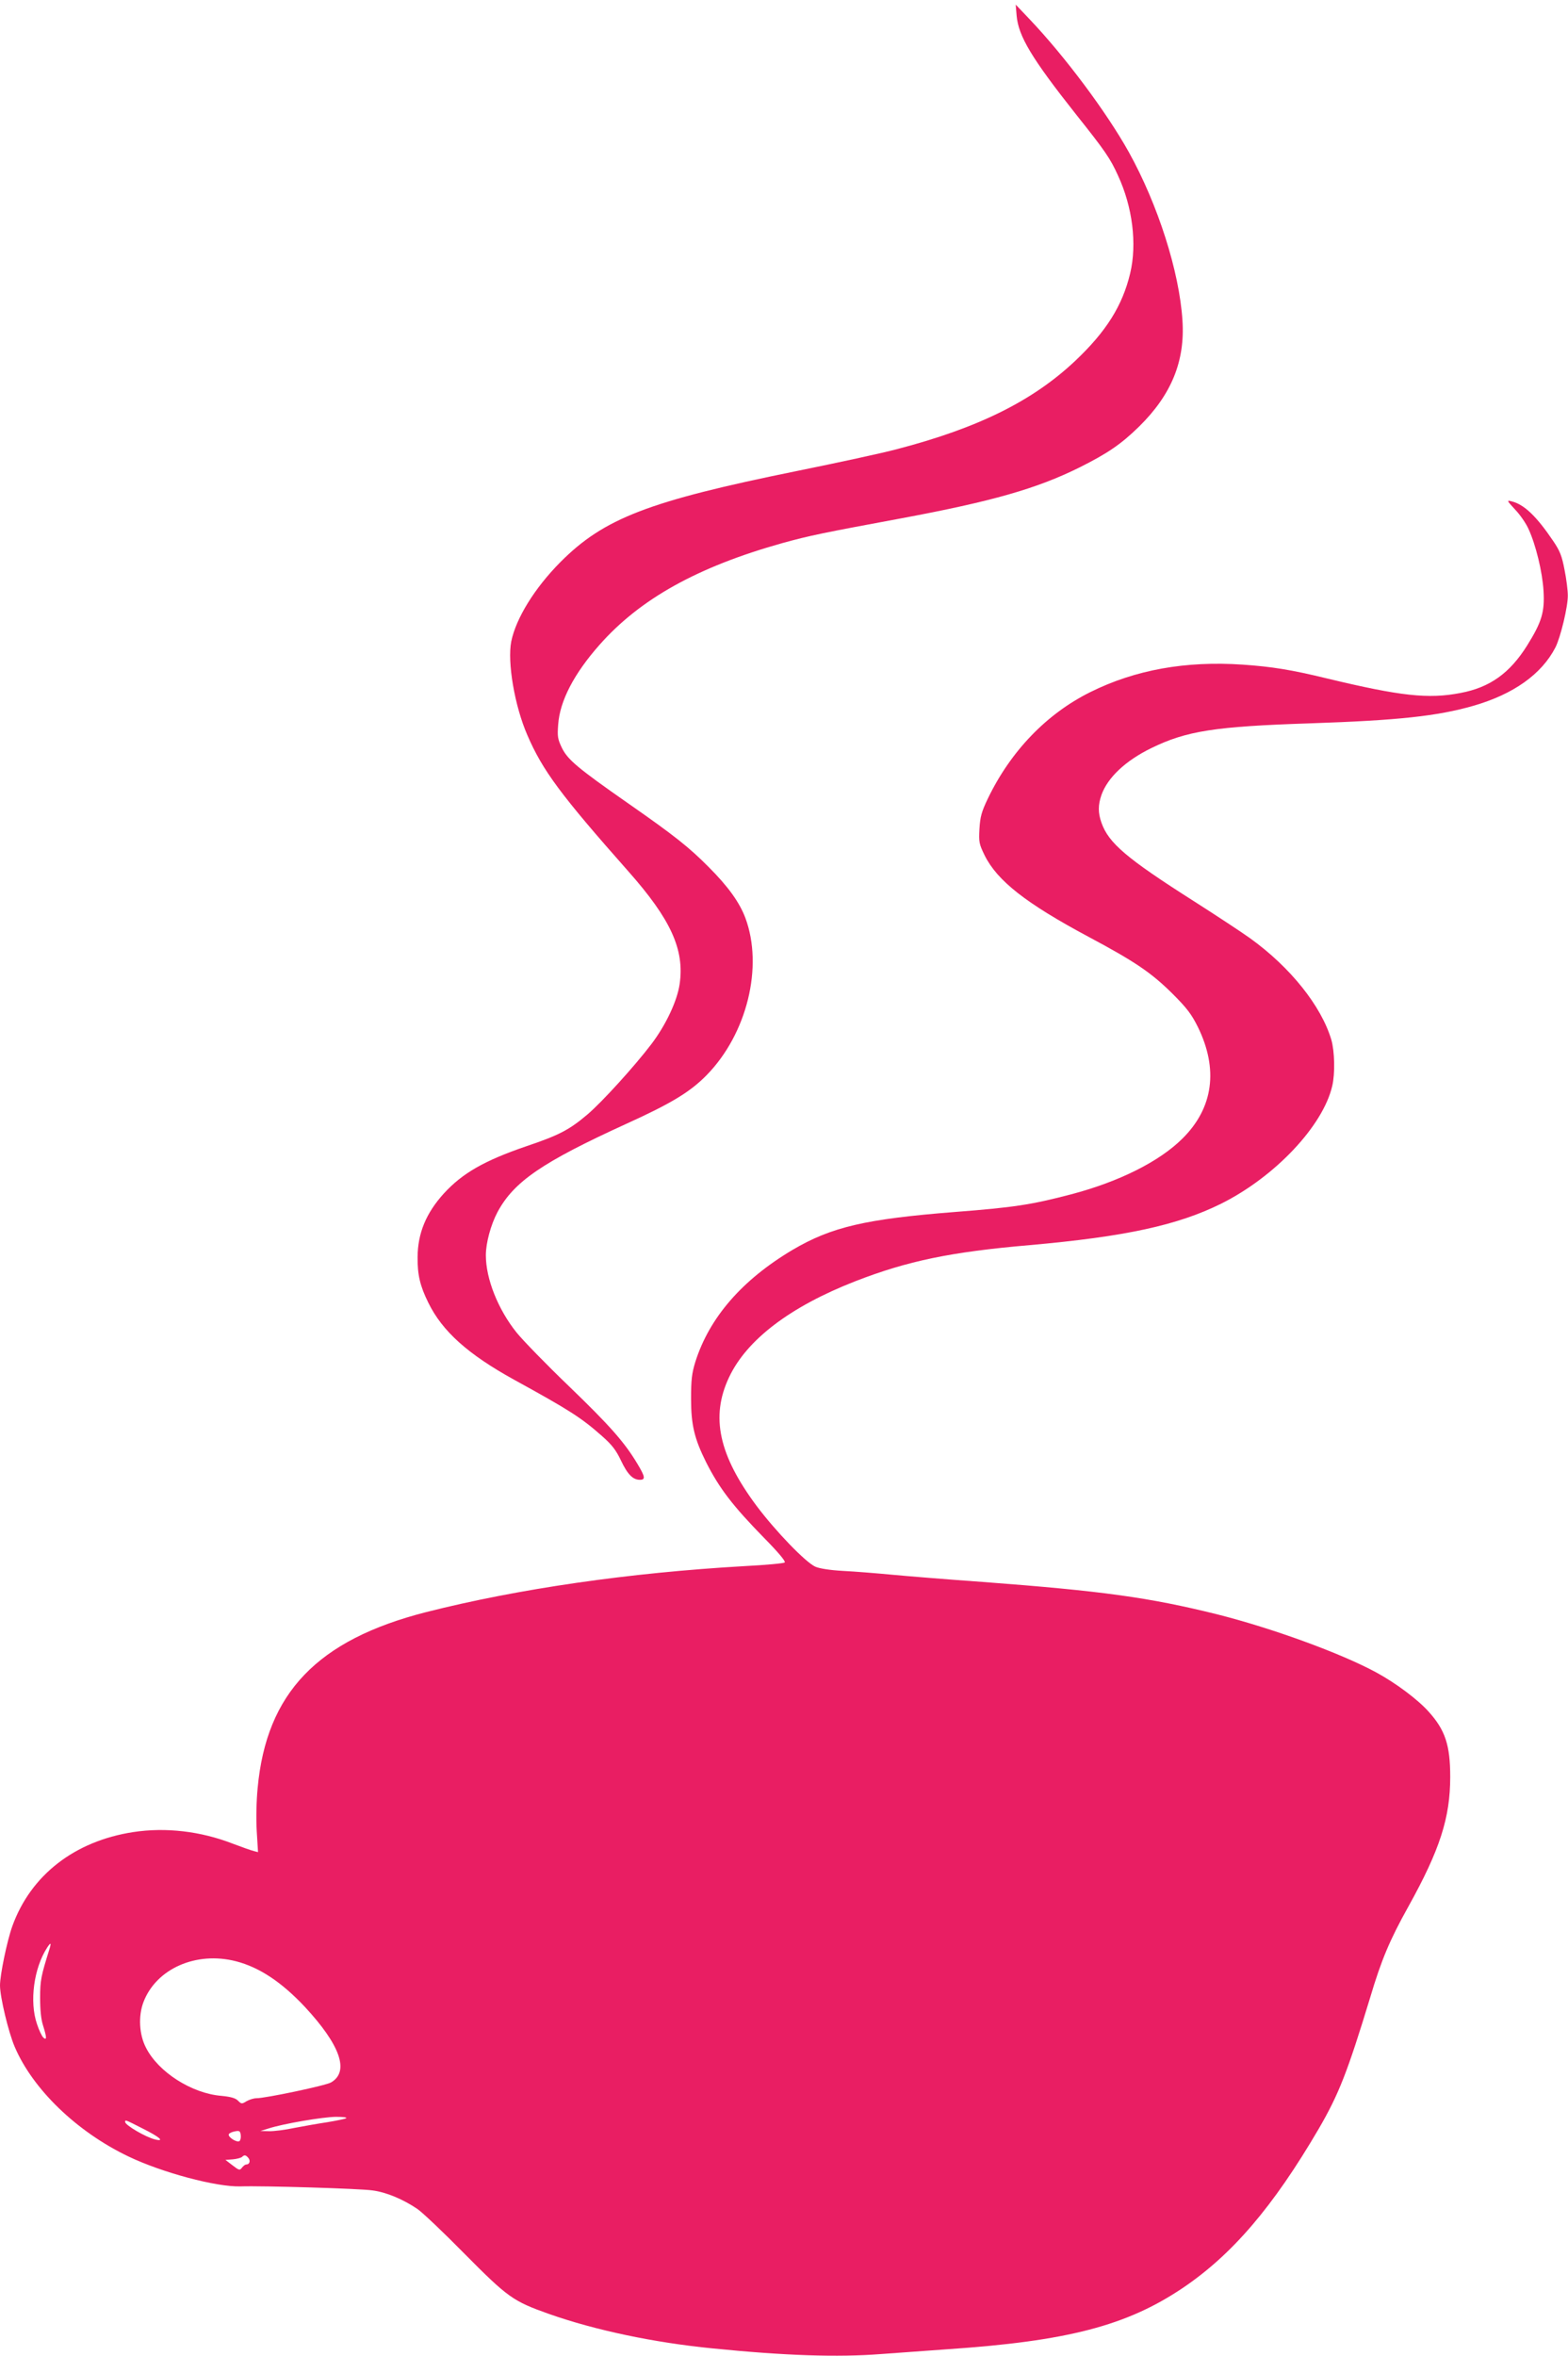
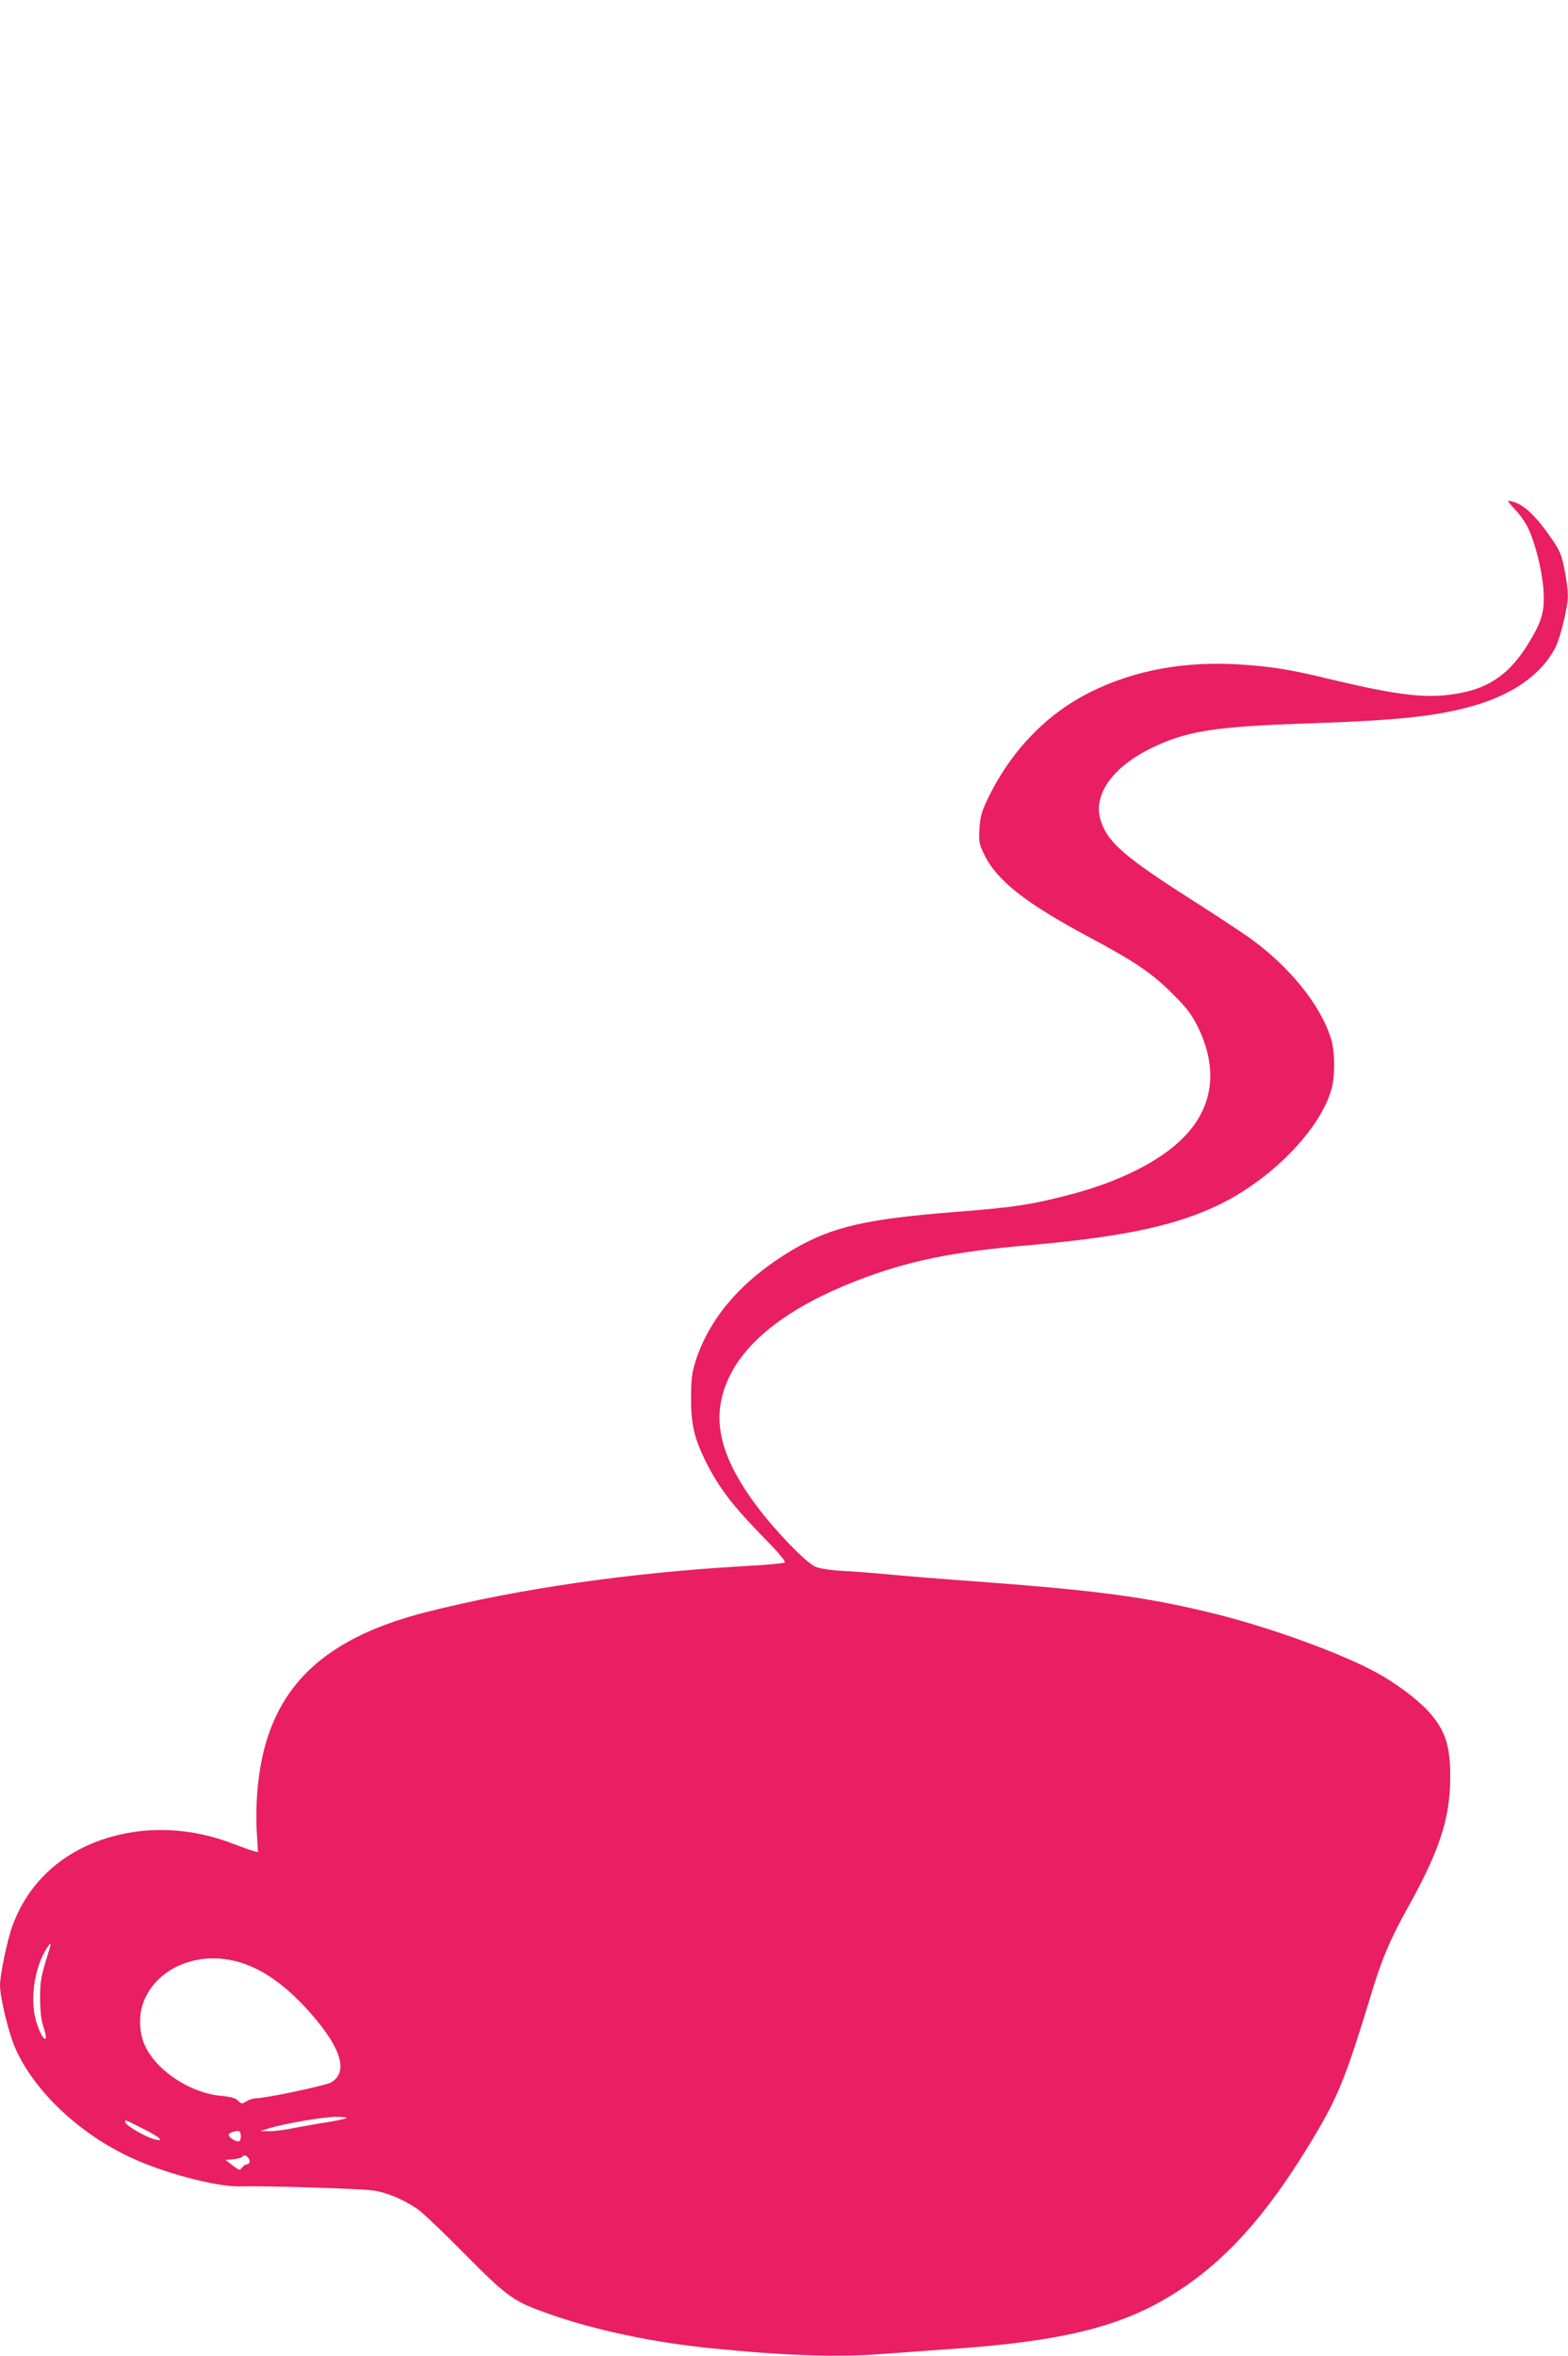
<svg xmlns="http://www.w3.org/2000/svg" version="1.0" width="852pt" height="1280pt" viewBox="0 0 852 1280" preserveAspectRatio="xMidYMid meet">
  <g transform="translate(0,1280) scale(0.1,-0.1)" fill="#e91e63" stroke="none">
-     <path d="M5524 12715 c10 -112 81 -231 324 -538 157 -197 185 -238 227 -331 79 -171 104 -371 66 -531 -42 -176 -130 -316 -298 -475 -231 -218 -527 -365 -968 -480 -82 -22 -328 -75 -545 -119 -807 -164 -1048 -257 -1285 -495 -140 -141 -241 -305 -267 -431 -22 -113 18 -349 87 -508 83 -193 181 -325 550 -742 230 -260 305 -424 278 -611 -13 -92 -75 -223 -153 -326 -91 -120 -270 -317 -348 -383 -99 -84 -155 -113 -333 -173 -227 -78 -345 -145 -447 -256 -97 -107 -142 -216 -143 -346 -1 -97 14 -158 58 -247 76 -156 216 -281 466 -419 304 -167 366 -207 479 -307 53 -47 75 -75 102 -132 36 -76 65 -105 103 -105 31 0 29 16 -13 86 -70 117 -148 206 -371 421 -125 120 -253 252 -286 293 -101 126 -167 292 -167 420 0 67 27 166 63 234 89 166 242 271 702 481 242 110 345 172 435 264 219 224 309 589 210 854 -32 85 -94 171 -200 277 -106 107 -187 171 -435 344 -278 194 -329 238 -361 301 -24 50 -26 63 -21 129 9 128 86 276 225 433 220 249 532 423 992 552 148 41 222 56 648 135 493 92 735 161 967 276 152 76 226 126 324 222 176 173 251 356 236 578 -17 265 -133 628 -291 913 -122 219 -349 522 -539 722 l-76 80 5 -60z" />
    <path d="M8233 10031 c27 -28 59 -75 72 -104 40 -86 76 -235 82 -337 7 -116 -10 -170 -89 -297 -94 -150 -202 -228 -362 -258 -175 -34 -326 -17 -726 79 -193 47 -299 64 -458 75 -310 21 -583 -28 -827 -149 -238 -118 -433 -321 -557 -578 -35 -73 -42 -100 -46 -165 -4 -72 -2 -82 28 -144 69 -139 225 -261 565 -443 253 -135 341 -195 456 -309 79 -79 103 -111 138 -181 112 -229 84 -439 -83 -605 -125 -125 -344 -235 -606 -304 -218 -57 -311 -71 -633 -96 -483 -38 -669 -81 -881 -206 -274 -163 -452 -368 -528 -609 -19 -62 -23 -97 -23 -200 0 -141 18 -217 82 -345 72 -142 144 -236 317 -413 73 -74 116 -125 110 -131 -5 -5 -103 -14 -219 -20 -628 -36 -1229 -123 -1730 -250 -591 -151 -867 -439 -915 -955 -7 -71 -9 -168 -5 -235 l7 -114 -23 6 c-13 3 -64 21 -114 40 -175 68 -365 90 -541 63 -319 -49 -557 -234 -657 -511 -29 -81 -67 -265 -67 -322 0 -63 46 -255 80 -334 98 -230 337 -461 617 -595 183 -88 479 -167 610 -163 119 4 655 -12 718 -22 75 -10 165 -48 242 -100 27 -18 143 -128 258 -245 235 -237 263 -257 458 -326 252 -89 573 -156 887 -187 397 -40 682 -49 916 -31 71 5 233 17 359 26 655 44 976 128 1280 332 269 181 492 441 740 865 110 189 157 310 280 714 61 205 106 312 208 495 171 308 227 482 227 704 0 172 -27 254 -117 354 -60 67 -179 156 -286 214 -194 105 -566 240 -863 315 -371 92 -624 127 -1274 176 -184 13 -405 31 -490 39 -85 8 -207 18 -270 21 -71 4 -128 13 -150 23 -53 24 -215 192 -318 329 -206 276 -252 485 -151 699 96 205 333 385 687 523 283 110 518 159 947 196 519 46 804 108 1040 225 293 146 554 423 604 640 16 67 13 189 -5 251 -55 184 -223 394 -441 551 -43 31 -181 122 -308 203 -363 231 -461 314 -500 425 -19 54 -19 96 0 151 34 95 131 186 270 254 192 94 346 118 865 135 476 16 690 39 885 95 219 63 372 172 447 318 28 56 68 222 67 282 0 28 -8 91 -18 140 -14 74 -25 102 -61 155 -91 135 -158 199 -226 216 -28 7 -27 5 19 -45z m-7965 -7823 c-45 -144 -50 -167 -50 -263 0 -65 5 -117 16 -150 20 -64 21 -82 2 -66 -8 7 -24 40 -35 74 -42 122 -17 304 55 415 20 31 24 28 12 -10z m1015 -64 c127 -33 247 -113 373 -247 193 -208 244 -352 143 -411 -28 -17 -356 -86 -406 -86 -14 0 -37 -7 -53 -16 -26 -16 -28 -16 -47 3 -14 14 -39 21 -90 26 -161 13 -343 129 -410 262 -37 71 -42 171 -14 246 69 183 287 279 504 223z m597 -853 c-8 -4 -53 -13 -100 -21 -47 -7 -127 -21 -179 -31 -51 -11 -114 -19 -140 -18 l-46 1 45 14 c81 26 293 62 365 63 41 0 64 -3 55 -8z m-1102 -57 c90 -45 119 -71 65 -58 -51 12 -163 78 -163 95 0 13 -2 14 98 -37z m524 -66 c-12 -12 -64 20 -59 36 2 6 17 13 33 16 25 5 29 2 32 -19 2 -13 -1 -28 -6 -33z m48 -93 c12 -15 6 -35 -12 -35 -6 0 -16 -8 -23 -17 -12 -16 -16 -15 -51 12 l-39 30 40 3 c22 2 44 8 50 13 13 13 21 11 35 -6z" />
  </g>
</svg>